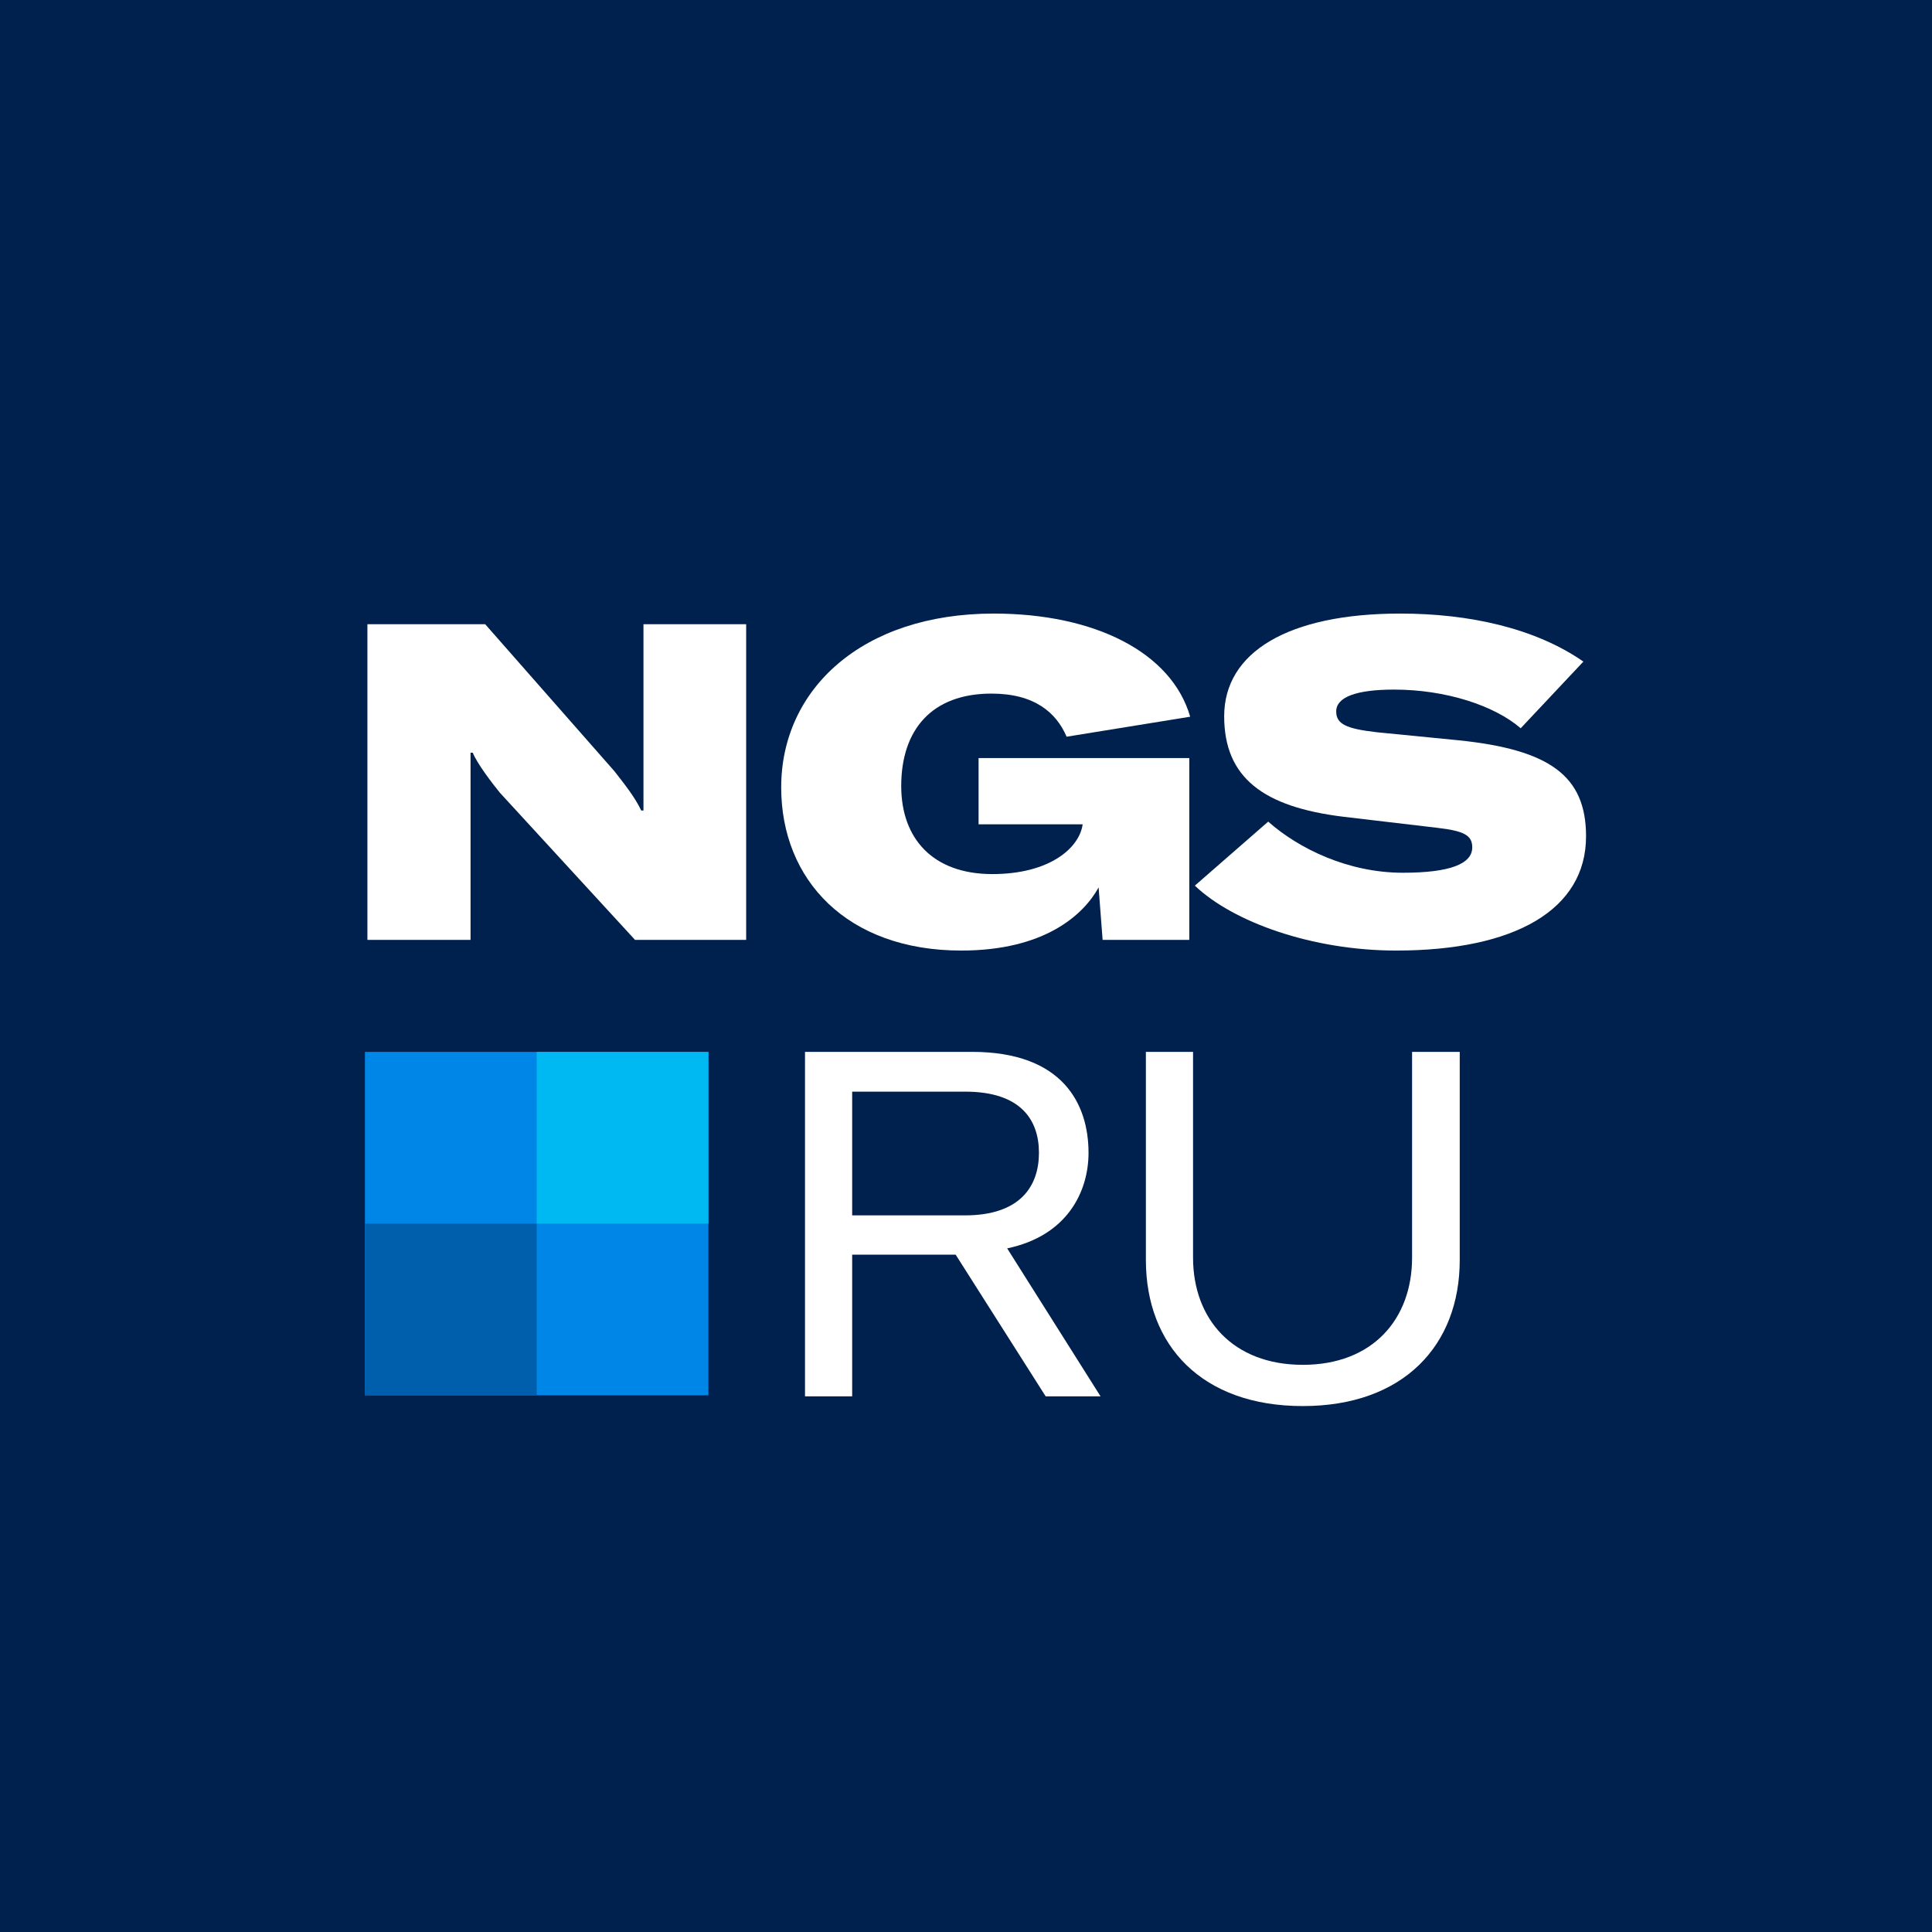
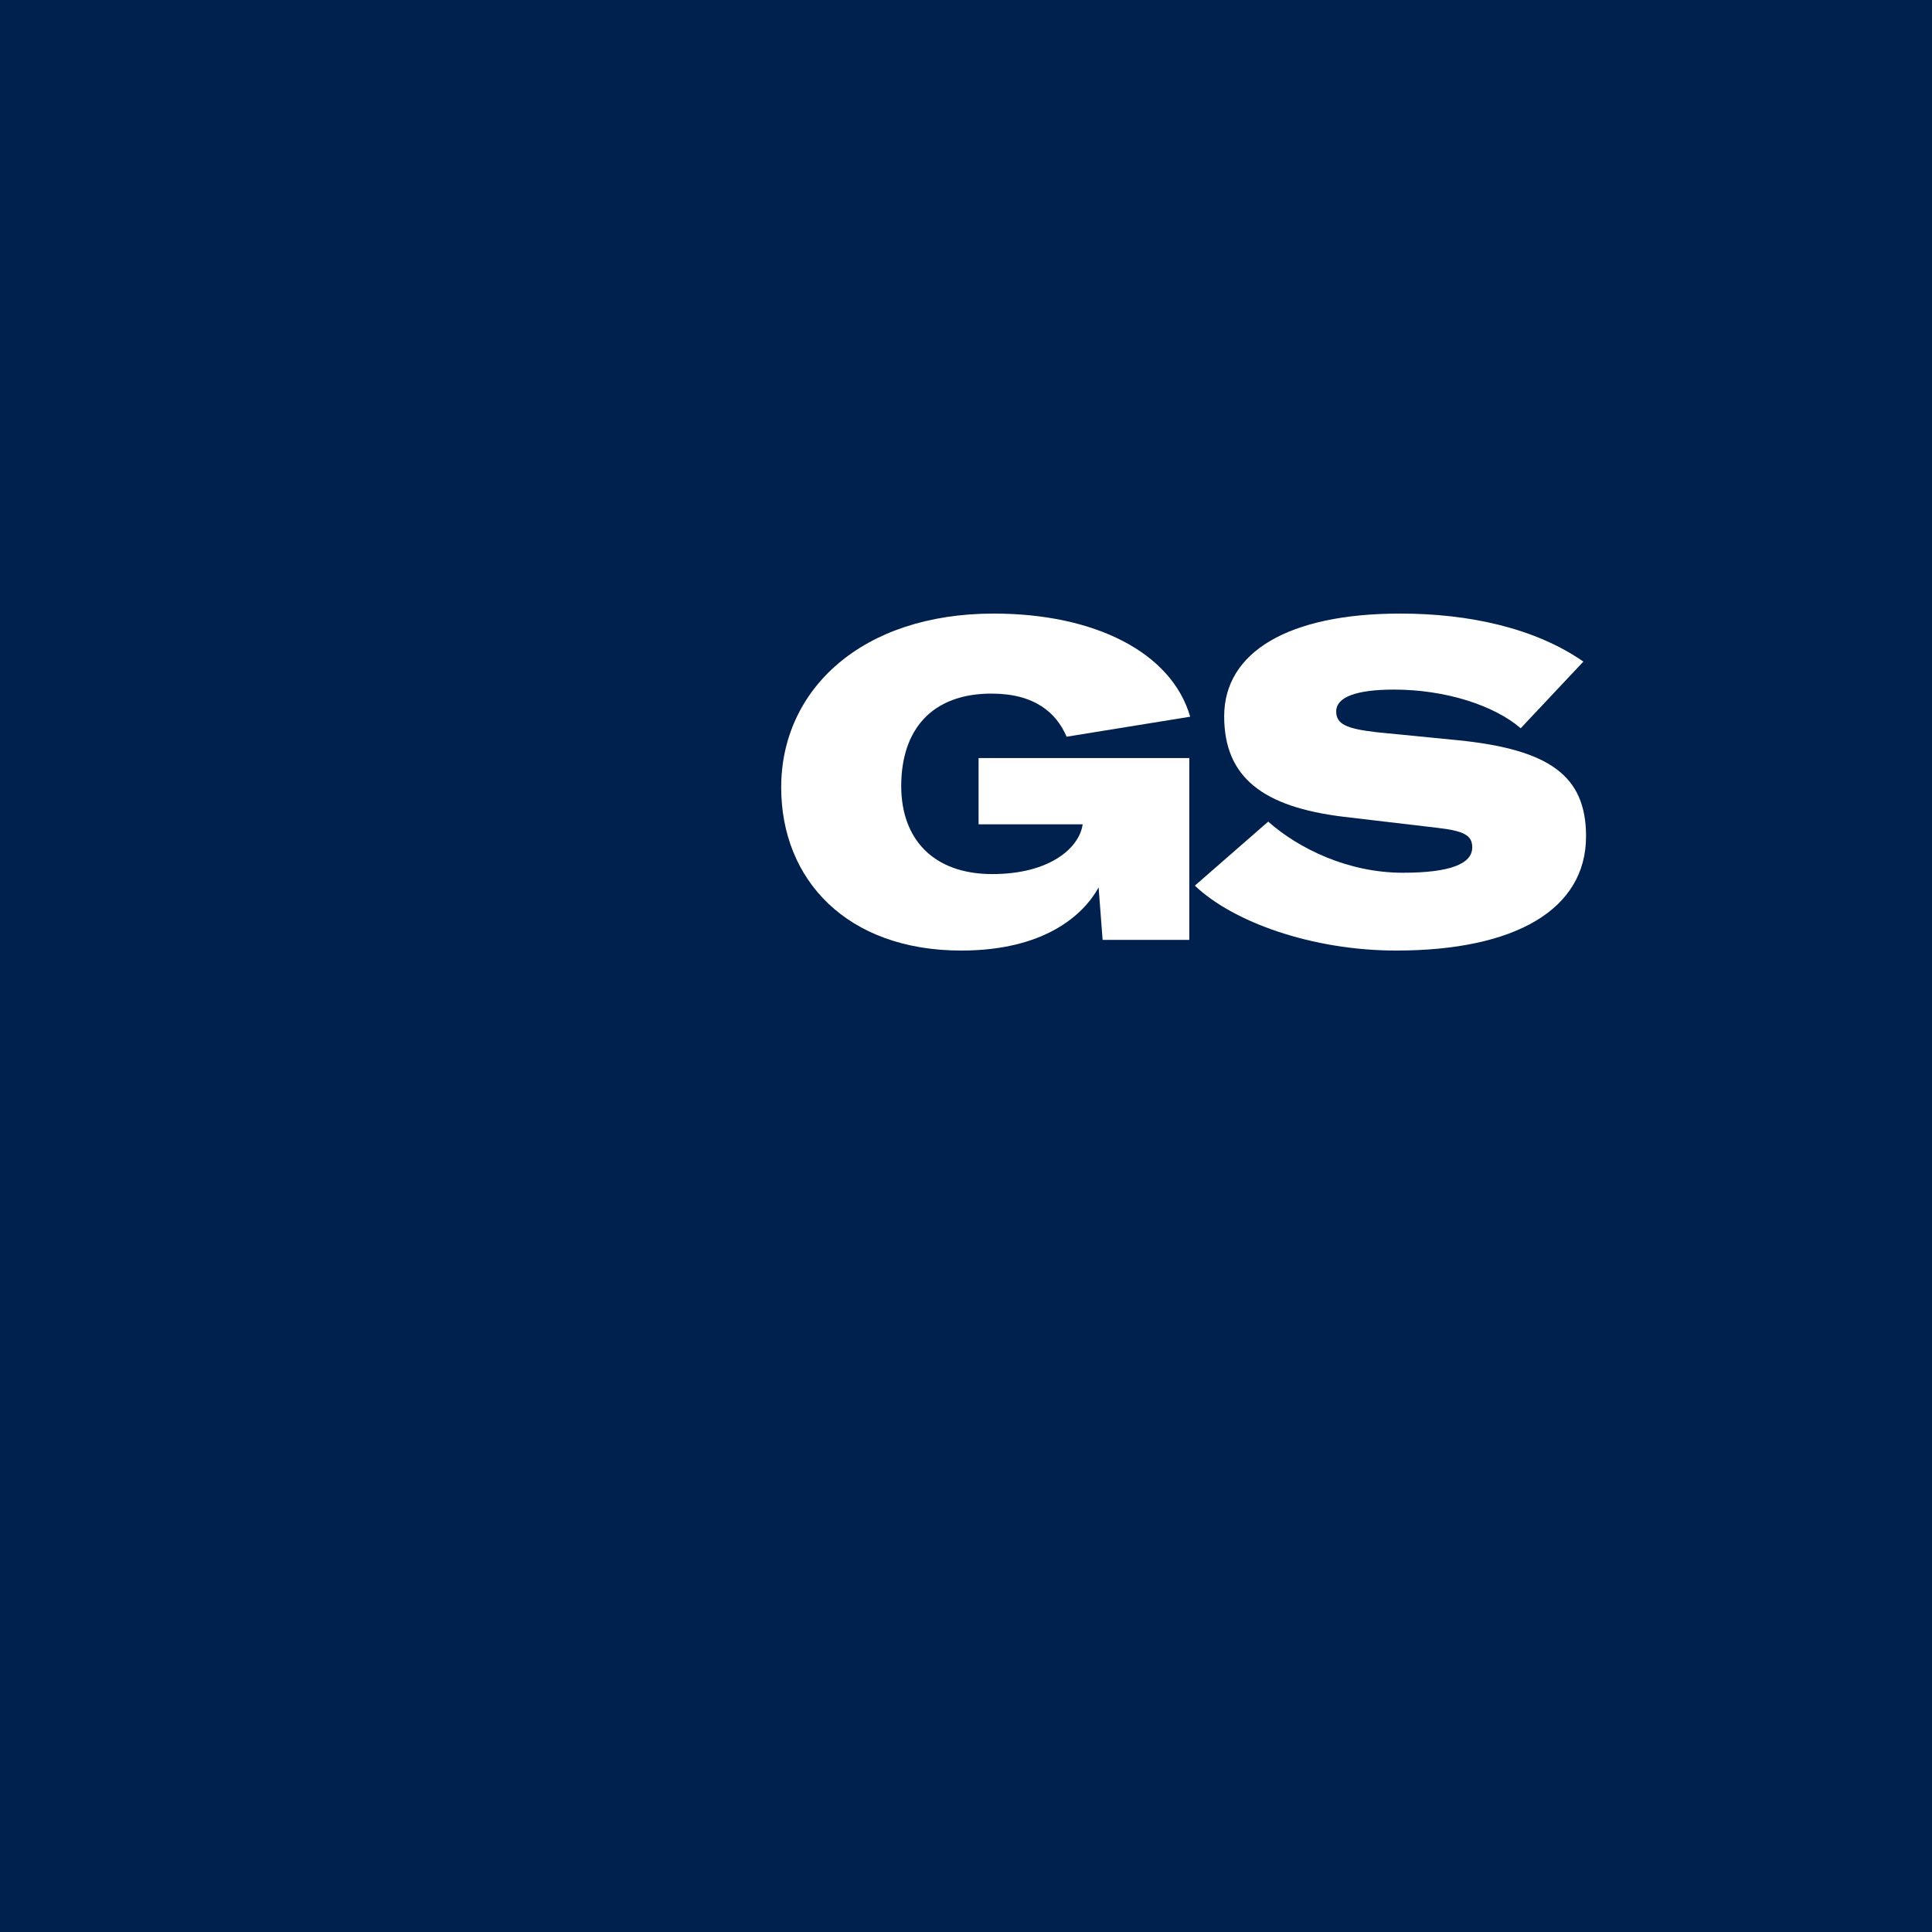
<svg xmlns="http://www.w3.org/2000/svg" width="180" height="180" viewBox="0 0 180 180" fill="none">
  <rect width="180" height="180" fill="#00204D" />
-   <path d="M34.231 87.566H43.84V74.644V70.129H44.047C44.461 71.165 45.869 72.987 46.573 73.857L59.164 87.566H69.519V58.159H59.951V70.958V75.514H59.744C59.123 74.23 58.253 73.153 57.259 71.869L45.206 58.159H34.231V87.566Z" fill="white" />
  <path d="M89.557 88.561C97.302 88.561 100.947 85.247 102.355 82.679L102.728 87.566H110.804V70.626H91.172V76.798H100.864V76.839C100.533 79.034 97.757 81.436 92.456 81.436C86.906 81.436 83.965 78.123 83.965 73.236C83.965 67.976 86.823 64.621 92.373 64.621C96.391 64.621 98.42 66.402 99.373 68.638L110.887 66.775C109.148 60.769 101.982 57.165 92.58 57.165C80.279 57.165 72.782 64.248 72.782 73.36C72.782 81.975 78.912 88.561 89.557 88.561Z" fill="white" />
  <path d="M130.083 88.561C141.142 88.561 147.769 84.75 147.769 77.916C147.769 72.283 144.373 69.839 135.882 68.97L128.302 68.224C125.362 67.893 124.492 67.437 124.492 66.277C124.492 64.952 126.356 64.248 129.876 64.248C134.722 64.248 139.237 65.739 141.68 67.851L147.52 61.639C143.047 58.532 136.917 57.165 130.456 57.165C120.019 57.165 114.054 60.769 114.054 66.733C114.054 72.449 117.699 75.182 125.154 76.094L133.935 77.129C136.42 77.419 137.166 77.833 137.166 78.951C137.166 80.484 135.095 81.312 130.705 81.312C125.61 81.312 121.013 79.076 118.155 76.549L111.321 82.513C114.883 85.91 122.255 88.561 130.083 88.561Z" fill="white" />
-   <path d="M97.424 130.096H102.537L93.836 116.308C99.442 115.133 101.416 111.019 101.416 107.403C101.416 102.882 99.039 98 90.562 98H75V130.096H79.395V116.896H89.037L97.424 130.096ZM79.395 101.707H89.934C95.137 101.707 96.796 104.374 96.796 107.403C96.796 110.432 95.137 113.234 89.89 113.234H79.395V101.707Z" fill="white" />
-   <path d="M106.759 98V117.393C106.759 125.349 111.961 131 121.379 131C130.753 131 136 125.349 136 117.393V98H131.56V117.167C131.56 122.908 127.882 127.158 121.379 127.158C114.876 127.158 111.154 122.908 111.154 117.167V98H106.759Z" fill="white" />
  <g clip-path="url(#clip0_201_530)">
    <rect width="32" height="32" transform="translate(34 98)" fill="#0086E6" />
    <path d="M66 98H50V114H66V98Z" fill="#00B9F2" />
    <path d="M50 114H34V130H50V114Z" fill="#005FAD" />
  </g>
  <defs>
    <clipPath id="clip0_201_530">
-       <rect width="32" height="32" fill="white" transform="translate(34 98)" />
-     </clipPath>
+       </clipPath>
  </defs>
</svg>